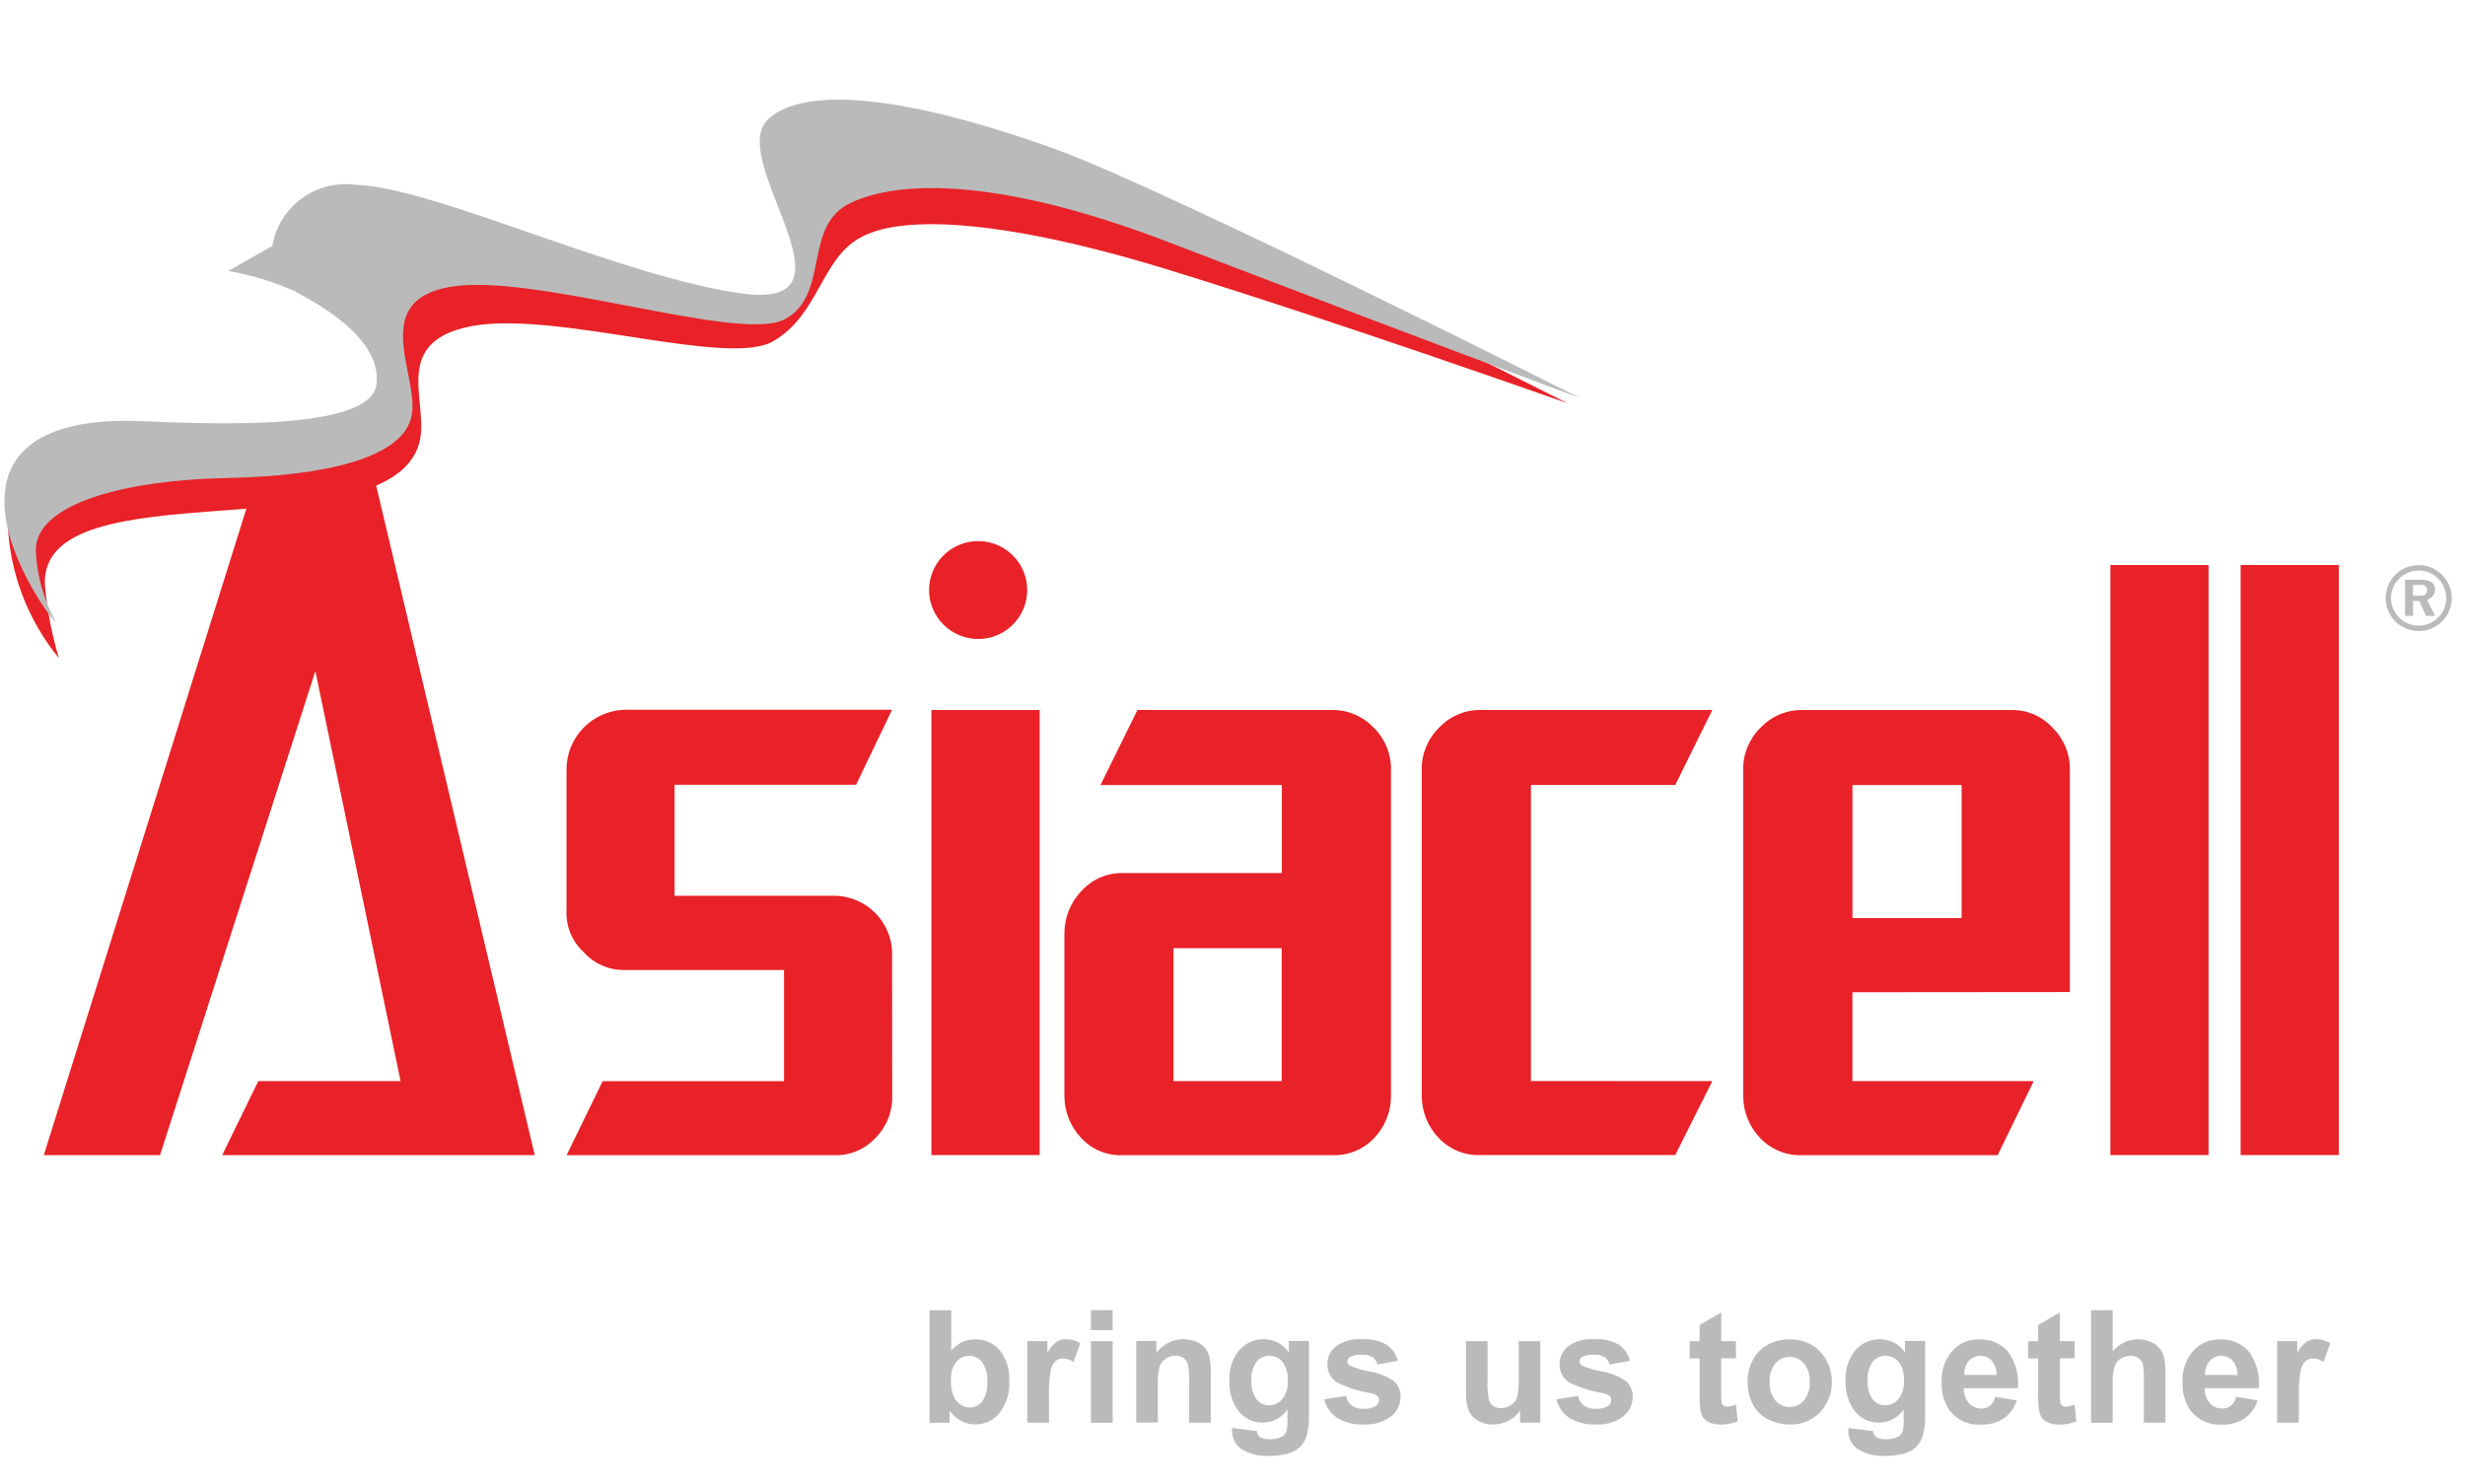
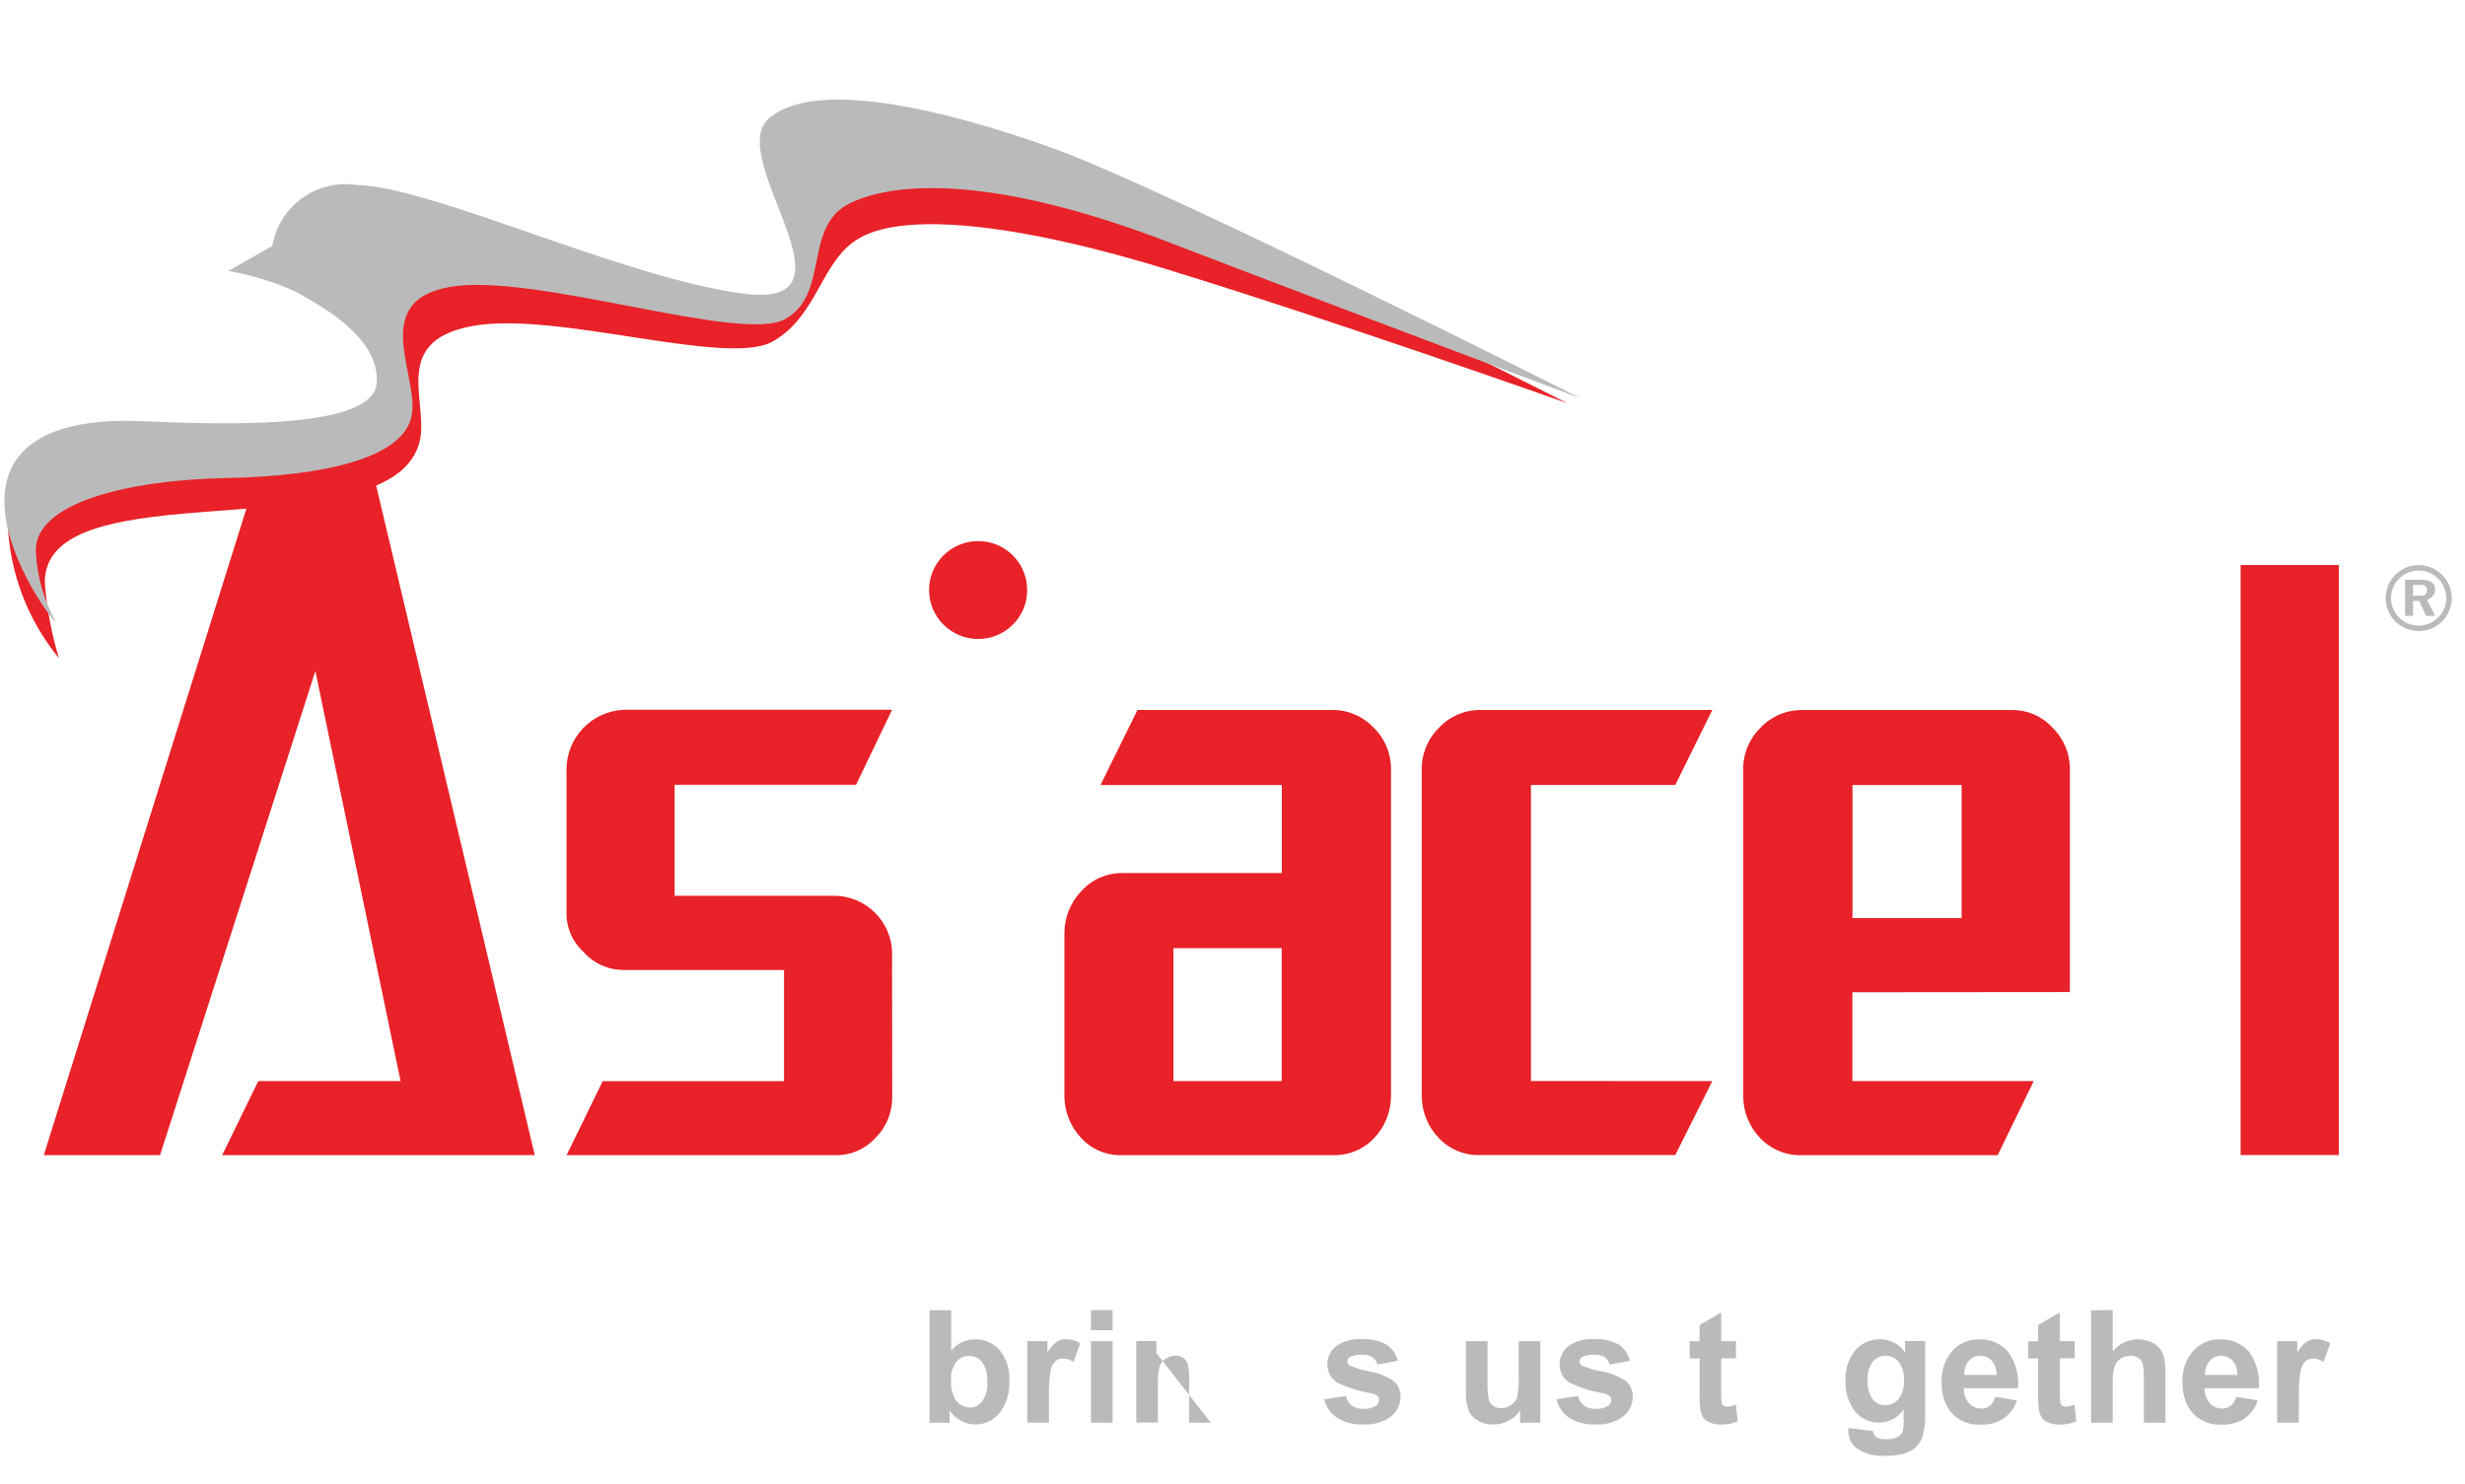
<svg xmlns="http://www.w3.org/2000/svg" width="382" height="230" overflow="hidden">
  <g transform="translate(-774 -176)">
    <g>
      <g>
        <g>
          <path d="M2649.79 3148.8C2653.98 3148.8 2657.37 3145.4 2657.37 3141.21 2657.37 3137.02 2653.97 3133.62 2649.78 3133.63 2645.59 3133.63 2642.2 3137.02 2642.19 3141.21 2642.2 3145.4 2645.6 3148.8 2649.79 3148.8" fill="#E82228" transform="matrix(1.002 0 0 1 -1729.5 -2873.78)" />
          <path d="M0 0 15.187 0 15.187 91.435 0 91.435Z" fill="#E82228" transform="matrix(1.002 0 0 1 1121.23 263.556)" />
-           <path d="M0 0 15.191 0 15.191 91.435 0 91.435Z" fill="#E82228" transform="matrix(1.002 0 0 1 1101.04 263.556)" />
          <path d="M2878.08 3256.7 2872.35 3268.16 2842.13 3268.16C2839.74 3268.23 2837.43 3267.27 2835.78 3265.53 2834.09 3263.78 2833.15 3261.45 2833.14 3259.02L2833.14 3208.5C2833.09 3206.06 2834.04 3203.7 2835.78 3201.98 2837.41 3200.2 2839.72 3199.19 2842.13 3199.19L2878.08 3199.19 2872.35 3210.81 2850.03 3210.81 2850.03 3256.69Z" fill="#E82228" transform="matrix(1.002 0 0 1 -1844.48 -2913.17)" />
-           <path d="M0 0 16.733 0 16.733 68.971 0 68.971Z" fill="#E82228" transform="matrix(1.002 0 0 1 918.344 286.021)" />
          <path d="M2552.05 3259.03C2552.11 3261.47 2551.16 3263.83 2549.42 3265.55 2547.78 3267.31 2545.46 3268.27 2543.06 3268.18L2501.69 3268.18 2507.27 3256.71 2535.32 3256.71 2535.32 3239.48 2510.53 3239.48C2508.15 3239.49 2505.88 3238.47 2504.31 3236.69 2502.54 3235.06 2501.58 3232.74 2501.68 3230.33L2501.68 3208.49C2501.64 3203.51 2505.54 3199.39 2510.51 3199.16L2552.03 3199.16 2546.46 3210.78 2518.4 3210.78 2518.4 3227.98 2543.05 3227.98C2548.02 3227.99 2552.04 3232.02 2552.04 3236.99 2552.04 3237.04 2552.04 3237.09 2552.03 3237.14Z" fill="#E82228" transform="matrix(1.002 0 0 1 -1644.89 -2913.17)" />
          <path d="M2374.99 3213.14 2326.65 3213.14 2332.23 3201.67 2354.24 3201.67 2341.06 3138.13 2317.04 3213.14 2299.06 3213.14 2332.07 3107.59 2350.04 3107.59Z" fill="#E82228" transform="matrix(1.002 0 0 1 -1522.87 -2858.14)" />
          <path d="M2974.64 3210.82 2991.52 3210.82 2991.52 3231.44 2974.64 3231.44ZM3008.26 3242.9 3008.26 3208.51C3008.31 3206.06 3007.36 3203.71 3005.63 3201.99 3004.01 3200.18 3001.69 3199.16 2999.27 3199.2L2966.88 3199.2C2964.41 3199.16 2962.05 3200.18 2960.37 3201.99 2958.64 3203.7 2957.68 3206.06 2957.74 3208.51L2957.74 3259.03C2957.74 3261.46 2958.69 3263.8 2960.38 3265.55 2962.07 3267.31 2964.43 3268.27 2966.88 3268.18L2997.09 3268.18 3002.67 3256.7 2974.63 3256.7 2974.63 3242.93Z" fill="#E82228" transform="matrix(1.002 0 0 1 -1919.51 -2913.17)" />
          <path d="M2728.22 3256.7 2711.48 3256.7 2711.48 3236.1 2728.22 3236.1ZM2742.48 3201.98C2740.85 3200.2 2738.54 3199.19 2736.12 3199.19L2705.91 3199.19 2700.19 3210.82 2728.24 3210.82 2728.24 3224.46 2703.6 3224.46C2701.18 3224.43 2698.86 3225.44 2697.24 3227.25 2695.56 3229 2694.62 3231.33 2694.61 3233.76L2694.61 3259.03C2694.62 3261.46 2695.56 3263.79 2697.24 3265.55 2698.87 3267.31 2701.2 3268.27 2703.6 3268.18L2736.14 3268.18C2738.54 3268.24 2740.85 3267.29 2742.5 3265.55 2744.18 3263.79 2745.12 3261.46 2745.12 3259.03L2745.12 3208.5C2745.18 3206.06 2744.23 3203.71 2742.5 3201.98" fill="#E82228" transform="matrix(1.002 0 0 1 -1761.05 -2913.17)" />
          <path d="M2526.15 3014.91C2526.15 3014.91 2465.4 2984.08 2447.43 2977.26 2429.6 2970.44 2415.04 2969.51 2408.84 2976.17 2402.79 2982.68 2416.27 3002.83 2396.59 3000.51 2377.07 2998.02 2351.34 2987.18 2339.41 2986.73 2327.47 2986.43 2330.27 2990.92 2330.27 2990.92L2323.29 2994.94C2326.08 2995.52 2328.82 2996.3 2331.5 2997.28 2332.24 2997.6 2332.97 2997.96 2333.67 2998.36 2337.71 3000.36 2344.84 3007.81 2342.51 3015.56 2340.35 3023.31 2317.4 3022.23 2305.94 3021.6 2294.46 3021.16 2285.79 3024.39 2285.01 3033.53 2285.29 3041.18 2288.07 3048.53 2292.92 3054.45 2291.8 3050.71 2291.08 3046.87 2290.75 3042.99 2290.13 3024.85 2343.28 3038.03 2348.56 3021.44 2350.57 3015.4 2343.75 3005.48 2356.76 3003.01 2369.78 3000.55 2396.45 3009.5 2403.42 3005.33 2410.39 3001.3 2410.85 2992.62 2416.75 2989.37 2422.48 2985.95 2437.36 2985.95 2464.18 2994.17 2490.36 3002.22 2526.16 3014.93 2526.16 3014.93" fill="#E82228" transform="matrix(1.002 0 0 1 -1514.38 -2776.47)" />
          <path d="M2527.46 3008.54C2527.46 3008.54 2464.07 2976.47 2446.26 2969.95 2428.28 2963.45 2408.76 2959.11 2401.93 2965.31 2395.27 2971.53 2416.96 2994.6 2398.38 2992.41 2379.77 2990.09 2350.17 2975.83 2338.25 2975.53 2332.06 2974.61 2326.27 2978.81 2325.22 2984.98L2318.41 2988.86C2321.93 2989.46 2325.37 2990.51 2328.63 2991.97 2332.04 2993.84 2342.12 2999.1 2341.34 3006.38 2340.56 3013.66 2316.23 3012.6 2304.62 3012.12 2293.15 3011.68 2284.47 3014.75 2283.84 3023.44 2283.07 3032.11 2291.13 3043.1 2291.75 3043.26 2289.88 3039.88 2288.82 3036.12 2288.64 3032.27 2288.47 3024.83 2302.74 3021.25 2318.09 3020.95 2333.44 3020.64 2344.75 3017.84 2346.59 3011.96 2348.62 3006.07 2339.63 2993.67 2352.64 2991.34 2365.65 2989.01 2397.74 3000.18 2404.56 2996.3 2411.53 2992.43 2407.19 2981.88 2414.63 2978.33 2422.07 2974.77 2437.57 2974.3 2463.76 2984.37 2484.96 2992.52 2506.19 3000.58 2527.46 3008.55" fill="#BABABA" transform="matrix(1.002 0 0 1 -1513.67 -2770.87)" />
          <path d="M3217.37 3151.01C3217.13 3151.12 3216.86 3151.17 3216.6 3151.14L3215.51 3151.14 3215.51 3149.46 3216.6 3149.46C3216.86 3149.43 3217.13 3149.48 3217.37 3149.6 3217.59 3149.8 3217.7 3150.09 3217.68 3150.38 3217.64 3150.62 3217.54 3150.83 3217.37 3151.01M3218.61 3151.14C3218.81 3150.88 3218.92 3150.56 3218.92 3150.23 3218.96 3149.73 3218.72 3149.26 3218.3 3148.99 3217.77 3148.75 3217.18 3148.64 3216.6 3148.68L3214.28 3148.68 3214.28 3154.26 3215.52 3154.26 3215.52 3151.95 3216.45 3151.95 3216.61 3152.26 3217.54 3154.27 3218.92 3154.27 3217.69 3151.79C3218.04 3151.64 3218.35 3151.42 3218.62 3151.15" fill="#BABABA" transform="matrix(1.002 0 0 1 -2074 -2882.83)" />
          <path d="M3211.83 3142.96C3209 3142.96 3206.72 3145.25 3206.72 3148.07 3206.72 3150.9 3209.01 3153.19 3211.84 3153.18 3214.66 3153.18 3216.94 3150.9 3216.95 3148.07 3216.94 3145.25 3214.65 3142.96 3211.83 3142.96M3216.09 3148.07C3216.09 3150.43 3214.18 3152.34 3211.82 3152.34 3209.46 3152.34 3207.55 3150.43 3207.55 3148.07 3207.55 3145.72 3209.46 3143.8 3211.82 3143.8 3211.82 3143.8 3211.83 3143.8 3211.83 3143.8 3214.18 3143.8 3216.09 3145.71 3216.09 3148.07 3216.09 3148.07 3216.09 3148.07 3216.09 3148.07" fill="#BABABA" transform="matrix(1.002 0 0 1 -2069.43 -2879.39)" />
          <path d="M2645.71 3442.97C2645.64 3443.98 2645.86 3444.99 2646.33 3445.87 2646.81 3446.7 2647.69 3447.21 2648.64 3447.21 2649.38 3447.21 2650.08 3446.86 2650.53 3446.27 2651.12 3445.39 2651.39 3444.34 2651.31 3443.28 2651.4 3442.19 2651.12 3441.09 2650.52 3440.17 2650.04 3439.56 2649.29 3439.2 2648.51 3439.21 2647.73 3439.2 2647 3439.55 2646.51 3440.15 2645.92 3440.97 2645.64 3441.97 2645.71 3442.98M2642.39 3449.57 2642.39 3432.13 2645.74 3432.13 2645.74 3438.41C2646.62 3437.3 2647.97 3436.64 2649.4 3436.64 2650.86 3436.6 2652.25 3437.21 2653.21 3438.3 2654.3 3439.66 2654.84 3441.37 2654.72 3443.11 2654.84 3444.9 2654.29 3446.67 2653.19 3448.09 2652.26 3449.21 2650.89 3449.85 2649.44 3449.84 2648.7 3449.83 2647.97 3449.65 2647.31 3449.3 2646.59 3448.92 2645.96 3448.37 2645.49 3447.7L2645.49 3449.56Z" fill="#BABABA" transform="matrix(1.002 0 0 1 -1729.62 -3053.1)" />
          <path d="M2683.62 3456.37 2680.27 3456.37 2680.27 3443.73 2683.38 3443.73 2683.38 3445.51C2683.74 3444.86 2684.23 3444.28 2684.82 3443.83 2685.25 3443.56 2685.75 3443.42 2686.26 3443.43 2687.04 3443.43 2687.8 3443.65 2688.46 3444.05L2687.43 3446.97C2686.97 3446.64 2686.42 3446.45 2685.86 3446.42 2685.43 3446.41 2685.01 3446.54 2684.67 3446.81 2684.27 3447.18 2684 3447.67 2683.9 3448.21 2683.66 3449.6 2683.57 3451.02 2683.62 3452.44Z" fill="#BABABA" transform="matrix(1.002 0 0 1 -1752.43 -3059.91)" />
          <path d="M2704.97 3436.93 2708.32 3436.93 2708.32 3449.57 2704.97 3449.57ZM2704.97 3432.12 2708.32 3432.12 2708.32 3435.23 2704.97 3435.23Z" fill="#BABABA" transform="matrix(1.002 0 0 1 -1767.31 -3053.1)" />
-           <path d="M2734.02 3456.37 2730.68 3456.37 2730.68 3449.92C2730.73 3449.03 2730.65 3448.13 2730.46 3447.26 2730.34 3446.88 2730.09 3446.55 2729.76 3446.32 2729.42 3446.09 2729.01 3445.97 2728.6 3445.99 2728.04 3445.98 2727.5 3446.15 2727.04 3446.47 2726.59 3446.76 2726.26 3447.21 2726.09 3447.72 2725.88 3448.68 2725.8 3449.65 2725.84 3450.63L2725.84 3456.35 2722.5 3456.35 2722.5 3443.72 2725.61 3443.72 2725.61 3445.57C2727.02 3443.63 2729.58 3442.91 2731.79 3443.83 2732.33 3444.04 2732.81 3444.39 2733.18 3444.84 2733.49 3445.26 2733.72 3445.74 2733.83 3446.25 2733.97 3446.99 2734.03 3447.74 2734.02 3448.5Z" fill="#BABABA" transform="matrix(1.002 0 0 1 -1777.86 -3059.91)" />
-           <path d="M2761.99 3449.79C2761.91 3450.84 2762.18 3451.88 2762.77 3452.74 2763.23 3453.33 2763.94 3453.68 2764.7 3453.67 2765.49 3453.68 2766.25 3453.33 2766.77 3452.71 2767.39 3451.9 2767.69 3450.89 2767.61 3449.87 2767.69 3448.83 2767.41 3447.8 2766.8 3446.96 2766.3 3446.34 2765.55 3445.99 2764.76 3446 2763.99 3445.99 2763.25 3446.33 2762.77 3446.94 2762.19 3447.77 2761.91 3448.78 2761.99 3449.79M2759.01 3457.2 2762.83 3457.66C2762.85 3458.02 2763.01 3458.35 2763.27 3458.58 2763.73 3458.84 2764.25 3458.97 2764.77 3458.93 2765.45 3458.97 2766.13 3458.84 2766.73 3458.54 2767.05 3458.34 2767.28 3458.04 2767.4 3457.69 2767.53 3457.19 2767.59 3456.68 2767.56 3456.16L2767.56 3454.31C2766.72 3455.59 2765.3 3456.36 2763.77 3456.36 2762.15 3456.4 2760.62 3455.58 2759.75 3454.21 2758.93 3452.95 2758.53 3451.47 2758.58 3449.98 2758.46 3448.22 2759.01 3446.49 2760.11 3445.12 2761.07 3444.03 2762.46 3443.41 2763.91 3443.44 2765.47 3443.44 2766.92 3444.21 2767.78 3445.5L2767.78 3443.72 2770.89 3443.72 2770.89 3455.06C2770.93 3456.19 2770.81 3457.31 2770.53 3458.4 2770.33 3459.06 2769.97 3459.67 2769.49 3460.15 2768.97 3460.61 2768.37 3460.95 2767.71 3461.14 2766.79 3461.4 2765.84 3461.52 2764.89 3461.5 2763.29 3461.64 2761.69 3461.26 2760.33 3460.39 2759.47 3459.72 2758.98 3458.69 2759 3457.6L2759 3457.2" fill="#BABABA" transform="matrix(1.002 0 0 1 -1799.58 -3059.91)" />
+           <path d="M2734.02 3456.37 2730.68 3456.37 2730.68 3449.92C2730.73 3449.03 2730.65 3448.13 2730.46 3447.26 2730.34 3446.88 2730.09 3446.55 2729.76 3446.32 2729.42 3446.09 2729.01 3445.97 2728.6 3445.99 2728.04 3445.98 2727.5 3446.15 2727.04 3446.47 2726.59 3446.76 2726.26 3447.21 2726.09 3447.72 2725.88 3448.68 2725.8 3449.65 2725.84 3450.63L2725.84 3456.35 2722.5 3456.35 2722.5 3443.72 2725.61 3443.72 2725.61 3445.57Z" fill="#BABABA" transform="matrix(1.002 0 0 1 -1777.86 -3059.91)" />
          <path d="M2795.38 3452.75 2798.74 3452.24C2798.85 3452.82 2799.16 3453.35 2799.63 3453.72 2800.16 3454.08 2800.81 3454.26 2801.46 3454.22 2802.14 3454.27 2802.82 3454.1 2803.41 3453.75 2803.69 3453.54 2803.86 3453.21 2803.85 3452.86 2803.86 3452.63 2803.78 3452.4 2803.62 3452.23 2803.28 3452 2802.9 3451.85 2802.5 3451.78 2800.72 3451.5 2798.99 3450.95 2797.37 3450.15 2796.4 3449.54 2795.83 3448.45 2795.86 3447.31 2795.86 3446.24 2796.33 3445.22 2797.17 3444.55 2798.33 3443.72 2799.74 3443.32 2801.17 3443.44 2802.5 3443.34 2803.84 3443.63 2805.02 3444.28 2805.88 3444.87 2806.5 3445.76 2806.75 3446.78L2803.6 3447.36C2803.49 3446.9 2803.22 3446.5 2802.84 3446.23 2802.35 3445.94 2801.79 3445.8 2801.22 3445.84 2800.57 3445.79 2799.92 3445.92 2799.34 3446.21 2799.1 3446.35 2798.95 3446.61 2798.95 3446.88 2798.95 3447.13 2799.08 3447.36 2799.29 3447.5 2800.28 3447.94 2801.32 3448.26 2802.4 3448.43 2803.73 3448.65 2805 3449.16 2806.12 3449.92 2806.83 3450.54 2807.22 3451.46 2807.17 3452.41 2807.17 3453.57 2806.63 3454.67 2805.72 3455.4 2804.48 3456.31 2802.96 3456.75 2801.43 3456.64 2799.99 3456.72 2798.56 3456.35 2797.34 3455.6 2796.35 3454.92 2795.65 3453.91 2795.37 3452.75" fill="#BABABA" transform="matrix(1.002 0 0 1 -1821.75 -3059.91)" />
          <path d="M2858.65 3456.8 2858.65 3454.91C2858.19 3455.58 2857.56 3456.13 2856.83 3456.5 2856.1 3456.88 2855.29 3457.08 2854.46 3457.08 2853.66 3457.09 2852.88 3456.9 2852.18 3456.52 2851.53 3456.18 2851.01 3455.63 2850.71 3454.96 2850.38 3454.06 2850.23 3453.11 2850.27 3452.16L2850.27 3444.16 2853.61 3444.16 2853.61 3449.97C2853.56 3451.06 2853.62 3452.15 2853.8 3453.23 2853.91 3453.62 2854.14 3453.95 2854.47 3454.19 2854.83 3454.43 2855.27 3454.55 2855.7 3454.53 2856.25 3454.54 2856.79 3454.38 2857.25 3454.06 2857.67 3453.78 2857.99 3453.38 2858.17 3452.9 2858.4 3451.78 2858.48 3450.63 2858.42 3449.49L2858.42 3444.16 2861.76 3444.16 2861.76 3456.79Z" fill="#BABABA" transform="matrix(1.002 0 0 1 -1854.79 -3060.33)" />
          <path d="M2885.38 3452.75 2888.73 3452.24C2888.85 3452.82 2889.16 3453.34 2889.62 3453.72 2890.16 3454.08 2890.8 3454.26 2891.45 3454.22 2892.14 3454.27 2892.82 3454.1 2893.41 3453.75 2893.69 3453.54 2893.86 3453.21 2893.85 3452.86 2893.86 3452.63 2893.77 3452.4 2893.61 3452.23 2893.28 3452 2892.9 3451.85 2892.5 3451.78 2890.72 3451.5 2888.99 3450.95 2887.37 3450.15 2886.4 3449.54 2885.83 3448.45 2885.87 3447.31 2885.86 3446.24 2886.34 3445.22 2887.17 3444.55 2888.33 3443.72 2889.75 3443.32 2891.17 3443.44 2892.51 3443.34 2893.85 3443.63 2895.03 3444.28 2895.89 3444.87 2896.5 3445.76 2896.76 3446.78L2893.61 3447.36C2893.5 3446.91 2893.22 3446.5 2892.84 3446.23 2892.35 3445.94 2891.79 3445.8 2891.23 3445.84 2890.57 3445.79 2889.92 3445.92 2889.33 3446.21 2889.1 3446.35 2888.95 3446.61 2888.95 3446.88 2888.96 3447.13 2889.08 3447.36 2889.29 3447.5 2890.28 3447.94 2891.32 3448.26 2892.4 3448.43 2893.73 3448.65 2895.01 3449.16 2896.13 3449.92 2896.84 3450.54 2897.22 3451.46 2897.18 3452.41 2897.17 3453.57 2896.64 3454.67 2895.72 3455.4 2894.49 3456.31 2892.96 3456.75 2891.43 3456.64 2889.99 3456.72 2888.57 3456.35 2887.34 3455.6 2886.36 3454.93 2885.66 3453.91 2885.38 3452.75" fill="#BABABA" transform="matrix(1.002 0 0 1 -1875.95 -3059.91)" />
          <path d="M2944.15 3437.45 2944.15 3440.11 2941.87 3440.11 2941.87 3445.2C2941.85 3445.8 2941.88 3446.4 2941.94 3447 2941.98 3447.18 2942.09 3447.34 2942.24 3447.44 2942.41 3447.56 2942.6 3447.61 2942.8 3447.61 2943.26 3447.57 2943.71 3447.46 2944.14 3447.28L2944.42 3449.88C2943.58 3450.22 2942.69 3450.39 2941.78 3450.38 2941.22 3450.38 2940.67 3450.28 2940.15 3450.08 2939.73 3449.92 2939.36 3449.65 2939.08 3449.29 2938.84 3448.9 2938.69 3448.45 2938.64 3447.99 2938.54 3447.21 2938.5 3446.42 2938.53 3445.63L2938.53 3440.13 2937 3440.13 2937 3437.46 2938.53 3437.46 2938.53 3434.95 2941.88 3433 2941.88 3437.44Z" fill="#BABABA" transform="matrix(1.002 0 0 1 -1907.02 -3053.62)" />
-           <path d="M2962.85 3450.05C2962.79 3451.09 2963.1 3452.11 2963.74 3452.93 2964.79 3454.14 2966.63 3454.28 2967.85 3453.22 2967.95 3453.13 2968.05 3453.03 2968.15 3452.93 2968.79 3452.1 2969.11 3451.07 2969.03 3450.03 2969.1 3449 2968.79 3447.98 2968.15 3447.17 2967.08 3445.96 2965.23 3445.83 2964.01 3446.9 2963.92 3446.99 2963.83 3447.08 2963.74 3447.17 2963.1 3447.99 2962.78 3449.01 2962.85 3450.05M2959.43 3449.87C2959.43 3448.74 2959.71 3447.64 2960.25 3446.65 2960.77 3445.64 2961.58 3444.81 2962.58 3444.27 2963.61 3443.71 2964.77 3443.43 2965.94 3443.45 2967.69 3443.39 2969.4 3444.06 2970.63 3445.31 2973.09 3447.99 2973.09 3452.09 2970.63 3454.77 2969.41 3456.02 2967.72 3456.7 2965.97 3456.65 2964.82 3456.65 2963.69 3456.38 2962.66 3455.87 2961.64 3455.37 2960.8 3454.56 2960.26 3453.56 2959.68 3452.42 2959.4 3451.15 2959.44 3449.86" fill="#BABABA" transform="matrix(1.002 0 0 1 -1920.53 -3059.9)" />
          <path d="M3000.8 3449.79C3000.72 3450.84 3000.99 3451.88 3001.58 3452.74 3002.04 3453.33 3002.75 3453.68 3003.5 3453.67 3004.3 3453.68 3005.06 3453.33 3005.57 3452.71 3006.19 3451.9 3006.49 3450.89 3006.41 3449.87 3006.5 3448.83 3006.21 3447.8 3005.61 3446.96 3005.11 3446.34 3004.35 3445.99 3003.56 3446 3002.79 3445.99 3002.06 3446.33 3001.58 3446.94 3001 3447.77 3000.72 3448.78 3000.8 3449.79M2997.82 3457.2 3001.64 3457.66C3001.66 3458.01 3001.82 3458.34 3002.08 3458.58 3002.54 3458.85 3003.06 3458.97 3003.58 3458.93 3004.26 3458.97 3004.94 3458.84 3005.54 3458.54 3005.86 3458.34 3006.1 3458.04 3006.22 3457.69 3006.34 3457.19 3006.4 3456.68 3006.37 3456.16L3006.37 3454.31C3005.54 3455.59 3004.11 3456.36 3002.59 3456.36 3000.96 3456.4 2999.43 3455.58 2998.56 3454.21 2997.74 3452.95 2997.34 3451.47 2997.39 3449.98 2997.27 3448.22 2997.82 3446.49 2998.92 3445.12 2999.88 3444.03 3001.27 3443.41 3002.73 3443.44 3004.28 3443.44 3005.73 3444.21 3006.59 3445.5L3006.59 3443.72 3009.7 3443.72 3009.7 3455.06C3009.74 3456.19 3009.62 3457.32 3009.33 3458.4 3009.13 3459.06 3008.78 3459.66 3008.29 3460.15 3007.78 3460.61 3007.17 3460.94 3006.52 3461.14 3005.6 3461.4 3004.66 3461.52 3003.71 3461.5 3002.11 3461.64 3000.5 3461.25 2999.15 3460.39 2998.29 3459.72 2997.8 3458.69 2997.82 3457.6L2997.82 3457.2" fill="#BABABA" transform="matrix(1.002 0 0 1 -1943.38 -3059.91)" />
          <path d="M3043.18 3448.97C3043.22 3448.16 3042.95 3447.37 3042.43 3446.75 3041.99 3446.26 3041.36 3445.99 3040.7 3445.99 3040.01 3445.98 3039.34 3446.27 3038.89 3446.79 3038.39 3447.4 3038.14 3448.17 3038.19 3448.96ZM3042.99 3452.35 3046.32 3452.91C3045.96 3454.03 3045.25 3455.01 3044.29 3455.7 3043.26 3456.37 3042.05 3456.7 3040.82 3456.66 3038.93 3456.8 3037.1 3456 3035.93 3454.5 3035.06 3453.23 3034.62 3451.7 3034.69 3450.15 3034.58 3448.36 3035.17 3446.6 3036.33 3445.24 3037.38 3444.06 3038.9 3443.41 3040.48 3443.46 3042.17 3443.38 3043.8 3444.06 3044.92 3445.32 3046.13 3446.96 3046.69 3449 3046.48 3451.02L3038.1 3451.02C3038.08 3451.87 3038.37 3452.69 3038.91 3453.34 3039.41 3453.88 3040.11 3454.18 3040.84 3454.17 3041.33 3454.18 3041.8 3454.02 3042.18 3453.72 3042.58 3453.36 3042.86 3452.88 3042.99 3452.34" fill="#BABABA" transform="matrix(1.002 0 0 1 -1965.86 -3059.9)" />
          <path d="M3075.41 3437.45 3075.41 3440.11 3073.12 3440.11 3073.12 3445.2C3073.1 3445.8 3073.12 3446.4 3073.19 3447 3073.23 3447.18 3073.34 3447.33 3073.48 3447.44 3073.65 3447.56 3073.85 3447.61 3074.05 3447.61 3074.51 3447.57 3074.96 3447.46 3075.39 3447.28L3075.67 3449.88C3074.82 3450.23 3073.92 3450.4 3073 3450.38 3072.45 3450.38 3071.9 3450.28 3071.38 3450.08 3070.96 3449.92 3070.59 3449.65 3070.31 3449.29 3070.07 3448.9 3069.91 3448.45 3069.87 3447.99 3069.77 3447.21 3069.73 3446.42 3069.76 3445.63L3069.76 3440.13 3068.22 3440.13 3068.22 3437.46 3069.76 3437.46 3069.76 3434.95 3073.11 3433 3073.11 3437.44Z" fill="#BABABA" transform="matrix(1.002 0 0 1 -1986.05 -3053.62)" />
          <path d="M3095.93 3432.12 3095.93 3438.53C3097.35 3436.75 3099.79 3436.15 3101.88 3437.07 3102.43 3437.3 3102.92 3437.68 3103.28 3438.16 3103.59 3438.61 3103.81 3439.11 3103.92 3439.64 3104.06 3440.47 3104.11 3441.31 3104.09 3442.14L3104.09 3449.56 3100.75 3449.56 3100.75 3442.89C3100.8 3442.05 3100.73 3441.2 3100.56 3440.37 3100.44 3440.02 3100.2 3439.72 3099.89 3439.53 3099.53 3439.3 3099.11 3439.19 3098.68 3439.21 3098.16 3439.2 3097.64 3439.34 3097.19 3439.61 3096.74 3439.89 3096.4 3440.33 3096.24 3440.83 3096 3441.61 3095.9 3442.43 3095.93 3443.24L3095.93 3449.57 3092.59 3449.57 3092.59 3432.13Z" fill="#BABABA" transform="matrix(1.002 0 0 1 -2000.72 -3053.1)" />
          <path d="M3136.54 3448.97C3136.58 3448.16 3136.31 3447.37 3135.79 3446.75 3135.35 3446.26 3134.71 3445.99 3134.05 3445.99 3133.36 3445.98 3132.7 3446.27 3132.25 3446.79 3131.75 3447.4 3131.49 3448.17 3131.54 3448.96ZM3136.35 3452.35 3139.68 3452.91C3139.33 3454.03 3138.61 3455.01 3137.66 3455.7 3136.62 3456.37 3135.41 3456.7 3134.19 3456.66 3132.3 3456.81 3130.46 3456 3129.3 3454.5 3128.42 3453.23 3127.99 3451.7 3128.05 3450.15 3127.94 3448.36 3128.53 3446.6 3129.69 3445.24 3130.75 3444.06 3132.27 3443.41 3133.84 3443.46 3135.53 3443.38 3137.16 3444.06 3138.29 3445.32 3139.49 3446.96 3140.05 3449 3139.85 3451.02L3131.47 3451.02C3131.44 3451.87 3131.73 3452.7 3132.27 3453.34 3132.77 3453.88 3133.47 3454.18 3134.2 3454.17 3134.69 3454.18 3135.16 3454.02 3135.54 3453.72 3135.94 3453.36 3136.23 3452.88 3136.34 3452.34" fill="#BABABA" transform="matrix(1.002 0 0 1 -2022.08 -3059.9)" />
          <path d="M3168.04 3456.37 3164.7 3456.37 3164.7 3443.73 3167.81 3443.73 3167.81 3445.51C3168.17 3444.86 3168.65 3444.28 3169.25 3443.83 3169.68 3443.56 3170.18 3443.42 3170.69 3443.43 3171.47 3443.43 3172.24 3443.64 3172.91 3444.05L3171.88 3446.97C3171.42 3446.64 3170.87 3446.45 3170.31 3446.42 3169.88 3446.41 3169.46 3446.54 3169.12 3446.81 3168.72 3447.18 3168.45 3447.67 3168.35 3448.21 3168.1 3449.6 3168.01 3451.02 3168.07 3452.44Z" fill="#BABABA" transform="matrix(1.002 0 0 1 -2044.14 -3059.91)" />
        </g>
      </g>
    </g>
  </g>
</svg>